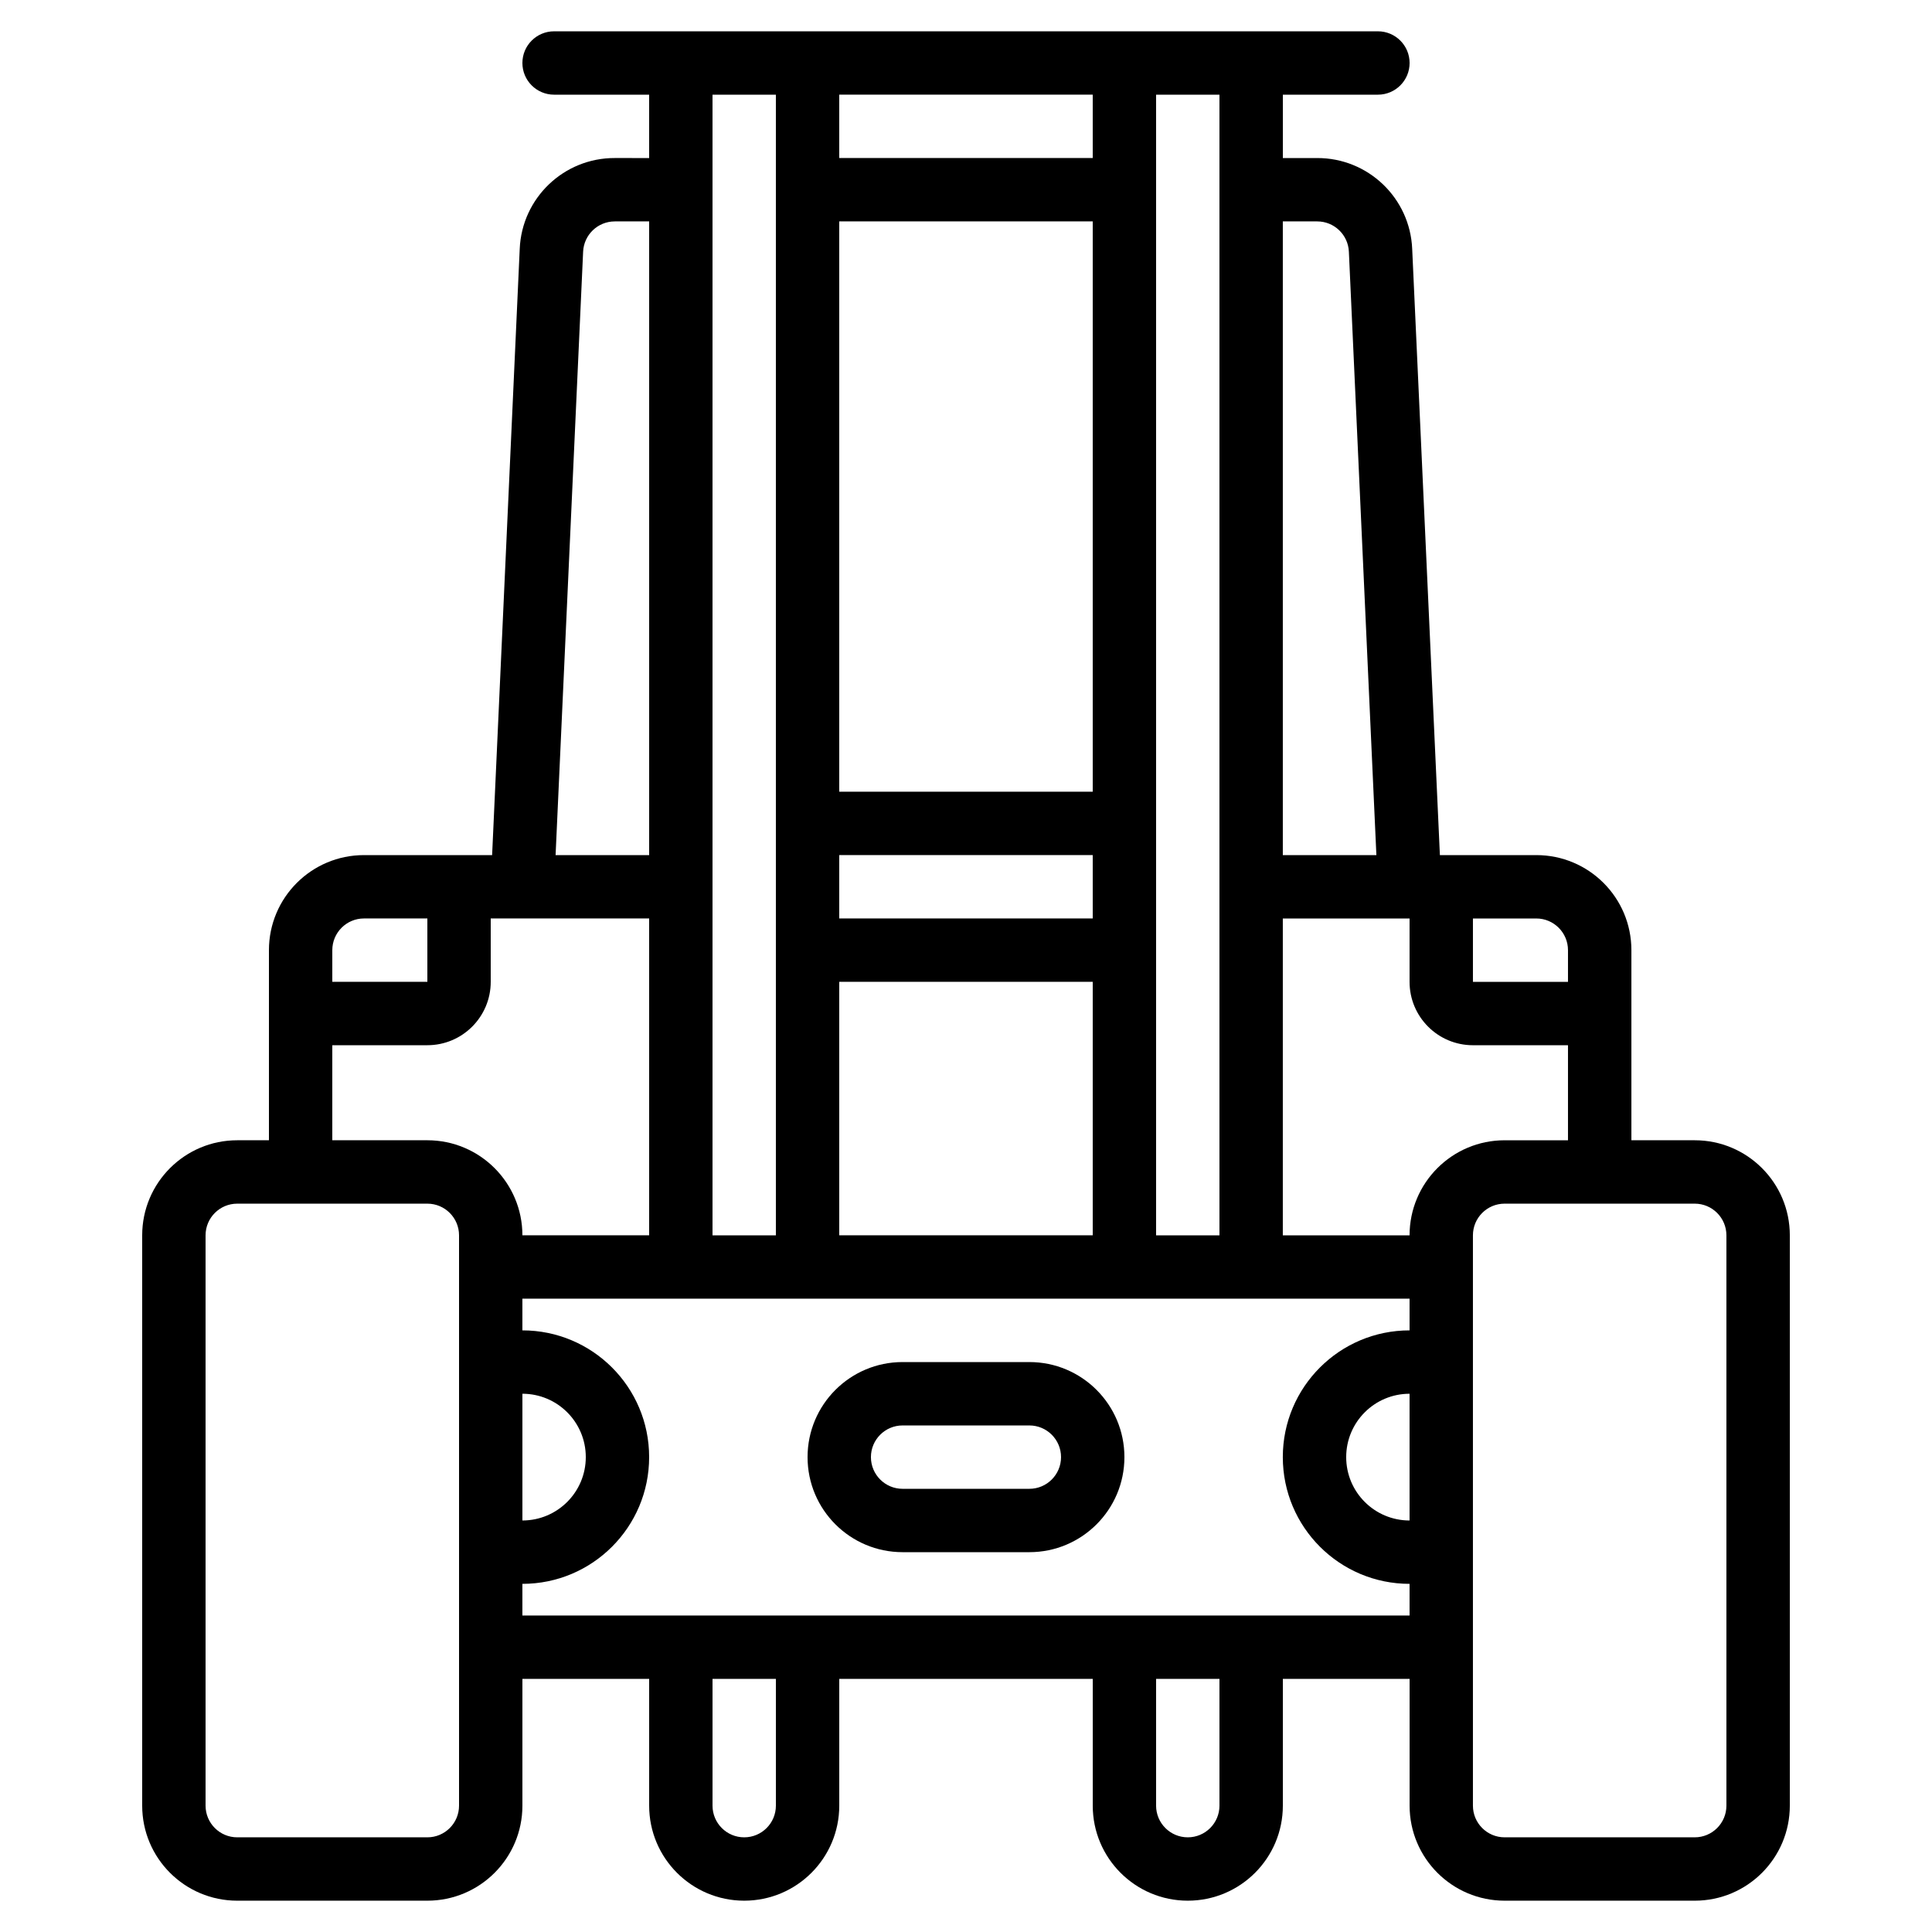
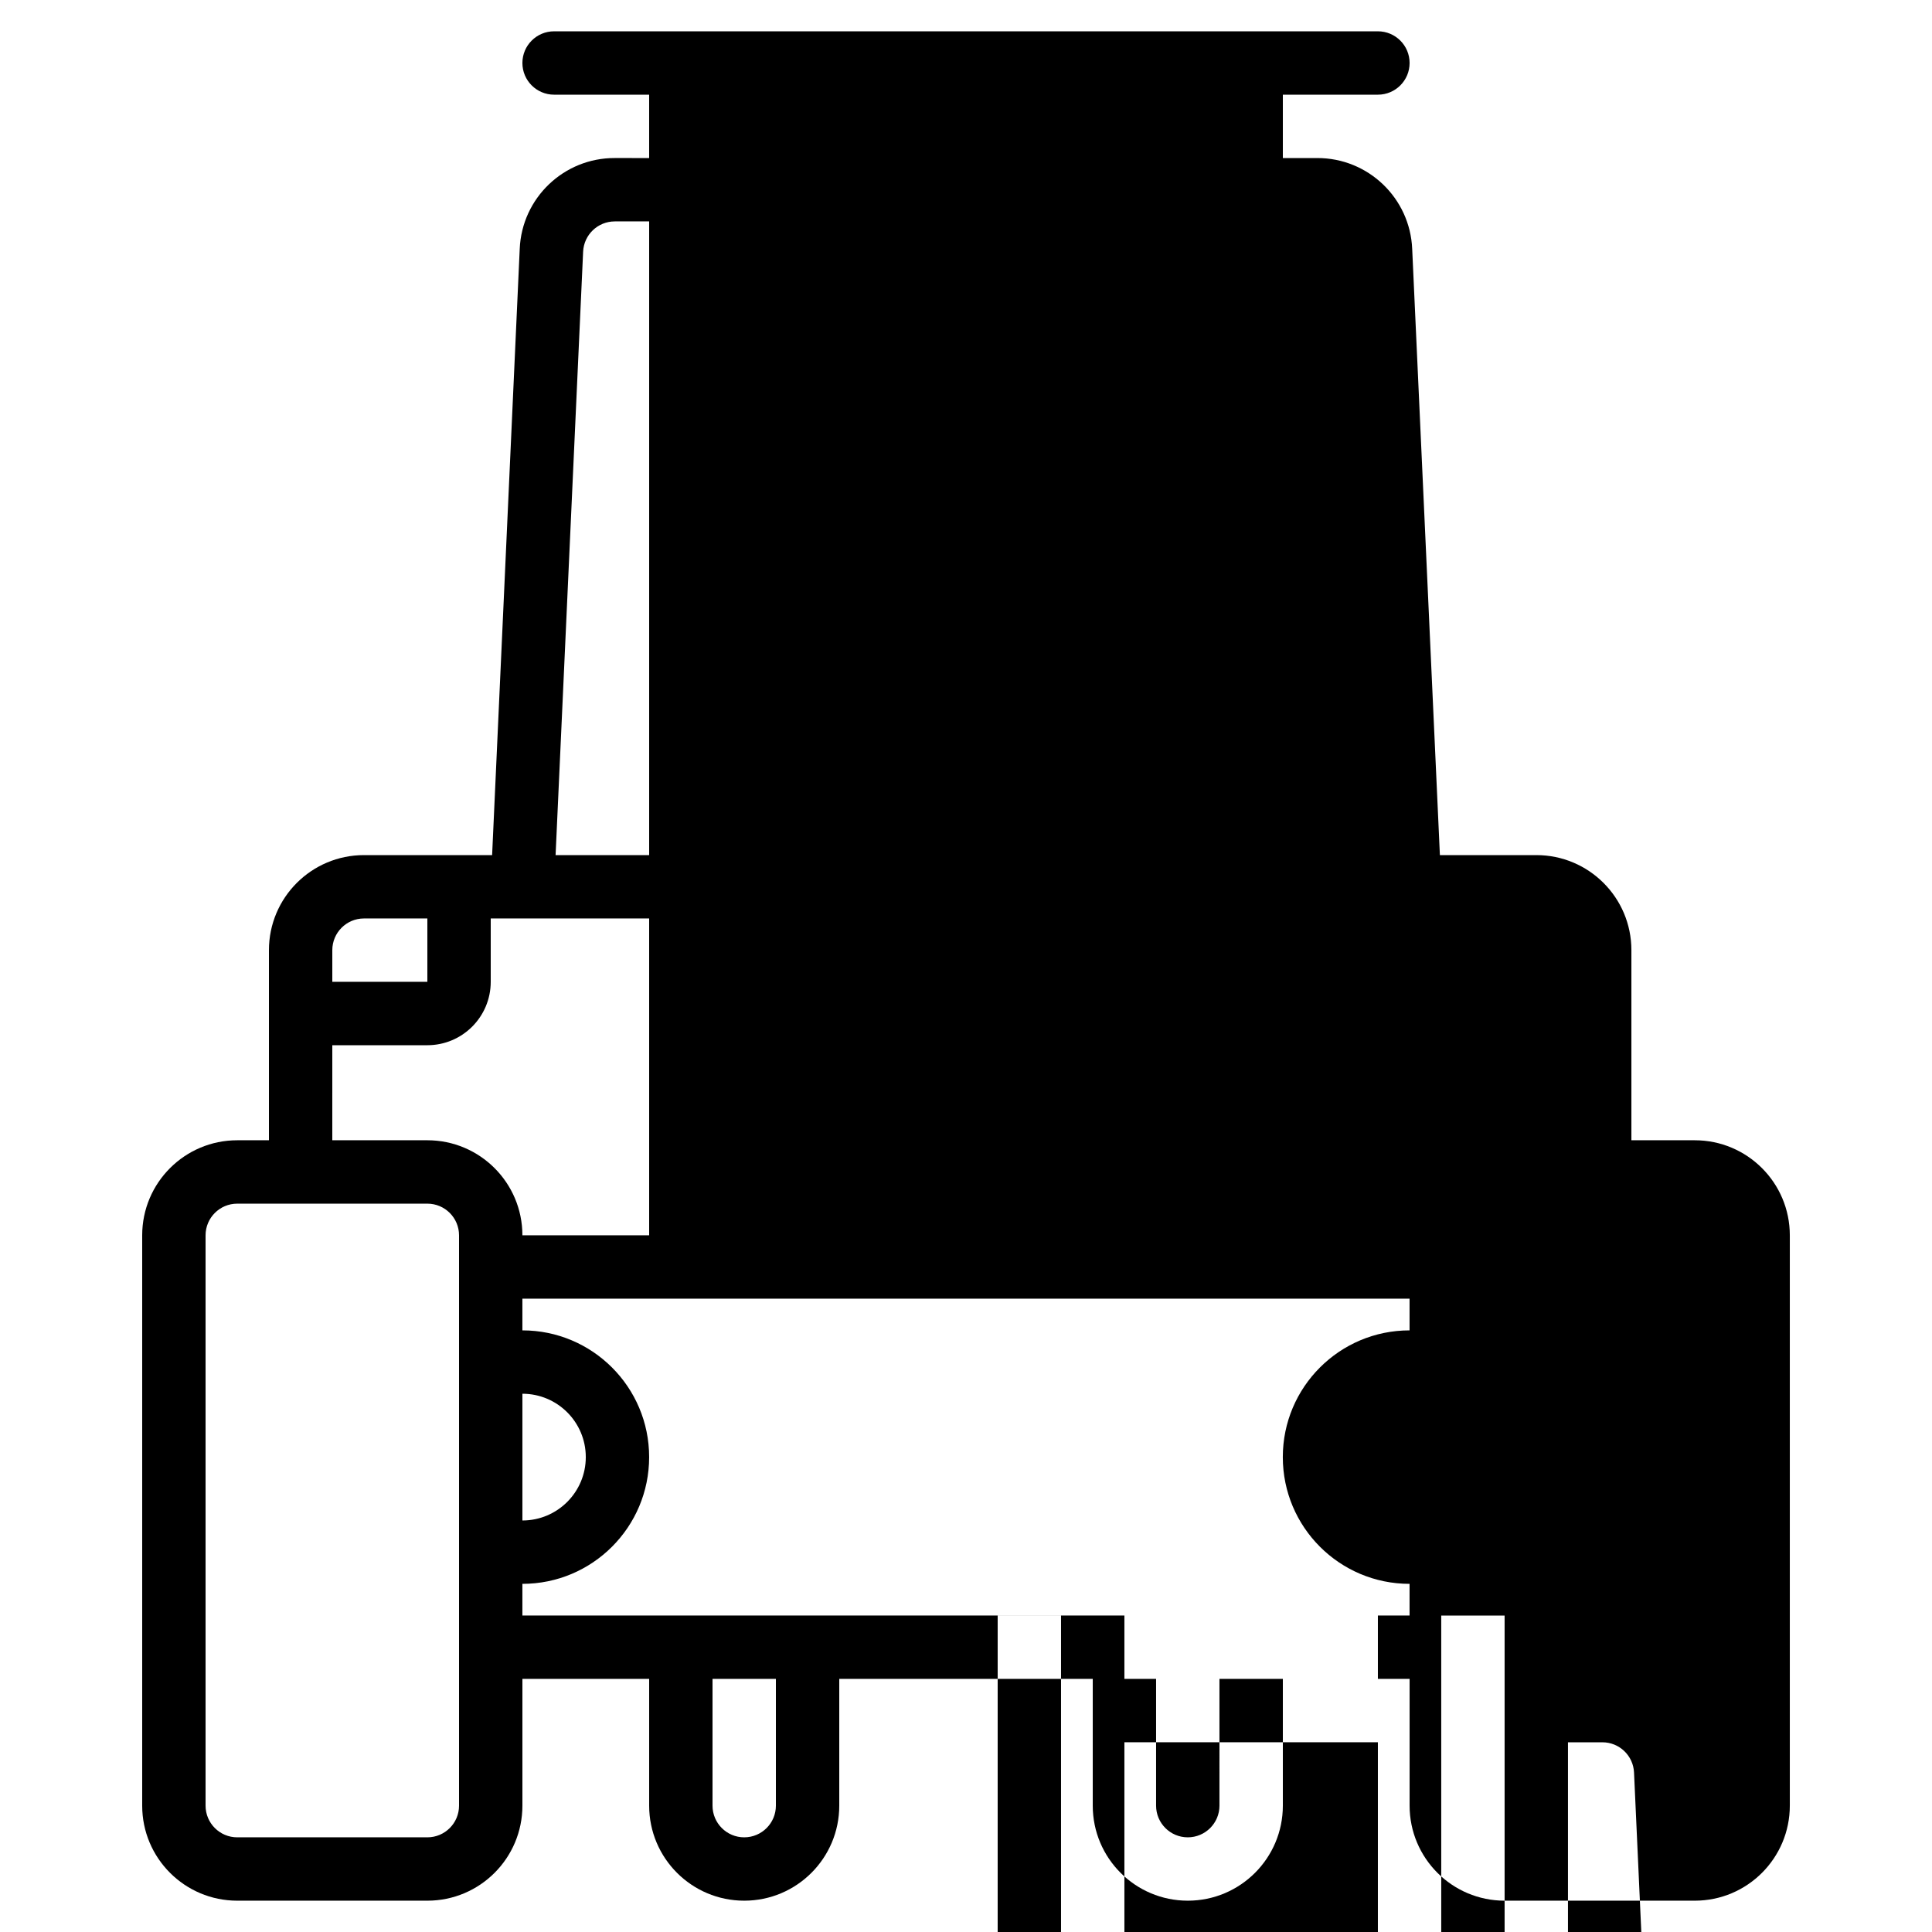
<svg xmlns="http://www.w3.org/2000/svg" fill="#000000" width="800px" height="800px" version="1.1" viewBox="144 144 512 512">
  <g>
-     <path d="m306.92 185.88c-13.5-0.039-24.621 10.594-25.188 24.082l-7.316 160.65h-33.957c-13.91 0-25.188 11.277-25.188 25.191v50.379h-8.398c-13.91 0-25.191 11.281-25.191 25.191v151.14c0 13.91 11.281 25.188 25.191 25.188h50.383c13.91 0 25.188-11.277 25.188-25.188v-33.59h33.59v33.59c0 13.91 11.277 25.188 25.191 25.188 13.91 0 25.188-11.277 25.188-25.188v-33.59h67.176v33.59c0 13.91 11.277 25.188 25.191 25.188 13.91 0 25.188-11.277 25.188-25.188v-33.59h33.59v33.59c0 13.91 11.277 25.188 25.191 25.188h50.379c13.914 0 25.191-11.277 25.191-25.188v-151.14c0-13.91-11.277-25.191-25.191-25.191h-16.793v-50.379c0-13.914-11.277-25.191-25.191-25.191h-25.559l-7.34-160.63c-0.559-13.492-11.684-24.137-25.191-24.098h-9.086v-16.793h25.191c4.637 0 8.398-3.758 8.398-8.398 0-4.637-3.762-8.395-8.398-8.395h-218.32c-4.637 0-8.398 3.758-8.398 8.395 0 4.641 3.762 8.398 8.398 8.398h25.191v16.793zm0 16.793h9.113v167.94h-24.797l7.297-159.9c0.195-4.492 3.891-8.035 8.387-8.035zm-66.461 184.73h16.797v16.793h-25.191v-8.395c0-4.637 3.758-8.398 8.395-8.398zm-8.395 33.59h25.191c9.273 0 16.793-7.519 16.793-16.797v-16.793h41.984v83.969h-33.59c0-13.91-11.277-25.191-25.188-25.191h-25.191zm50.379 92.363c9.277 0 16.797 7.519 16.797 16.793 0 9.277-7.519 16.793-16.797 16.793zm-16.793 109.16c0 4.637-3.758 8.395-8.395 8.395h-50.383c-4.637 0-8.395-3.758-8.395-8.395v-151.14c0-4.637 3.758-8.395 8.395-8.395h50.383c4.637 0 8.395 3.758 8.395 8.395zm83.969 0c0 4.637-3.758 8.395-8.395 8.395-4.641 0-8.398-3.758-8.398-8.395v-33.59h16.793zm117.55 0c0 4.637-3.758 8.395-8.395 8.395-4.637 0-8.398-3.758-8.398-8.395v-33.59h16.793zm8.398-50.383h-193.13v-8.395c18.551 0 33.59-15.039 33.59-33.59 0-18.551-15.039-33.586-33.59-33.586v-8.398h235.11v8.398c-18.551 0-33.59 15.035-33.59 33.586 0 18.551 15.039 33.59 33.59 33.59v8.395zm-75.57-403.05h33.586v16.793h-67.176v-16.793zm-33.59 33.586h67.176v151.14h-67.176zm0 167.94h67.176v16.793h-67.176zm0 33.586h67.176v67.176h-67.176zm151.14 142.75c-9.277 0-16.793-7.516-16.793-16.793 0-9.273 7.516-16.793 16.793-16.793zm83.969-75.57v151.14c0 4.637-3.762 8.395-8.398 8.395h-50.379c-4.641 0-8.398-3.758-8.398-8.395v-151.14c0-4.637 3.758-8.395 8.398-8.395h50.379c4.637 0 8.398 3.758 8.398 8.395zm-58.777-25.191c-13.914 0-25.191 11.281-25.191 25.191h-33.59v-83.969h33.59v16.793c0 9.277 7.519 16.797 16.793 16.797h25.191v25.188zm16.793-50.379v8.395h-25.191v-16.793h16.793c4.637 0 8.398 3.762 8.398 8.398zm-66.461-193.13c4.504-0.004 8.207 3.547 8.395 8.047l7.289 159.89h-24.797v-167.94zm-25.906-33.586v302.29h-16.793v-302.29zm-117.55 0v302.29h-16.793v-302.29z" />
-     <path d="m416.79 504.96h-33.59c-13.91 0-25.188 11.281-25.188 25.191 0 13.914 11.277 25.191 25.188 25.191h33.59c13.91 0 25.191-11.277 25.191-25.191 0-13.91-11.281-25.191-25.191-25.191zm0 33.59h-33.59c-4.637 0-8.395-3.762-8.395-8.398 0-4.637 3.758-8.395 8.395-8.395h33.59c4.637 0 8.395 3.758 8.395 8.395 0 4.637-3.758 8.398-8.395 8.398z" />
+     <path d="m306.92 185.88c-13.5-0.039-24.621 10.594-25.188 24.082l-7.316 160.65h-33.957c-13.91 0-25.188 11.277-25.188 25.191v50.379h-8.398c-13.91 0-25.191 11.281-25.191 25.191v151.14c0 13.91 11.281 25.188 25.191 25.188h50.383c13.91 0 25.188-11.277 25.188-25.188v-33.59h33.59v33.59c0 13.91 11.277 25.188 25.191 25.188 13.91 0 25.188-11.277 25.188-25.188v-33.59h67.176v33.59c0 13.91 11.277 25.188 25.191 25.188 13.91 0 25.188-11.277 25.188-25.188v-33.59h33.59v33.59c0 13.91 11.277 25.188 25.191 25.188h50.379c13.914 0 25.191-11.277 25.191-25.188v-151.14c0-13.91-11.277-25.191-25.191-25.191h-16.793v-50.379c0-13.914-11.277-25.191-25.191-25.191h-25.559l-7.34-160.63c-0.559-13.492-11.684-24.137-25.191-24.098h-9.086v-16.793h25.191c4.637 0 8.398-3.758 8.398-8.398 0-4.637-3.762-8.395-8.398-8.395h-218.32c-4.637 0-8.398 3.758-8.398 8.395 0 4.641 3.762 8.398 8.398 8.398h25.191v16.793zm0 16.793h9.113v167.94h-24.797l7.297-159.9c0.195-4.492 3.891-8.035 8.387-8.035zm-66.461 184.73h16.797v16.793h-25.191v-8.395c0-4.637 3.758-8.398 8.395-8.398zm-8.395 33.59h25.191c9.273 0 16.793-7.519 16.793-16.797v-16.793h41.984v83.969h-33.59c0-13.91-11.277-25.191-25.188-25.191h-25.191zm50.379 92.363c9.277 0 16.797 7.519 16.797 16.793 0 9.277-7.519 16.793-16.797 16.793zm-16.793 109.16c0 4.637-3.758 8.395-8.395 8.395h-50.383c-4.637 0-8.395-3.758-8.395-8.395v-151.14c0-4.637 3.758-8.395 8.395-8.395h50.383c4.637 0 8.395 3.758 8.395 8.395zm83.969 0c0 4.637-3.758 8.395-8.395 8.395-4.641 0-8.398-3.758-8.398-8.395v-33.59h16.793zm117.55 0c0 4.637-3.758 8.395-8.395 8.395-4.637 0-8.398-3.758-8.398-8.395v-33.59h16.793zm8.398-50.383h-193.13v-8.395c18.551 0 33.59-15.039 33.59-33.59 0-18.551-15.039-33.586-33.59-33.586v-8.398h235.11v8.398c-18.551 0-33.59 15.035-33.59 33.586 0 18.551 15.039 33.59 33.59 33.59v8.395zh33.586v16.793h-67.176v-16.793zm-33.59 33.586h67.176v151.14h-67.176zm0 167.94h67.176v16.793h-67.176zm0 33.586h67.176v67.176h-67.176zm151.14 142.75c-9.277 0-16.793-7.516-16.793-16.793 0-9.273 7.516-16.793 16.793-16.793zm83.969-75.57v151.14c0 4.637-3.762 8.395-8.398 8.395h-50.379c-4.641 0-8.398-3.758-8.398-8.395v-151.14c0-4.637 3.758-8.395 8.398-8.395h50.379c4.637 0 8.398 3.758 8.398 8.395zm-58.777-25.191c-13.914 0-25.191 11.281-25.191 25.191h-33.59v-83.969h33.59v16.793c0 9.277 7.519 16.797 16.793 16.797h25.191v25.188zm16.793-50.379v8.395h-25.191v-16.793h16.793c4.637 0 8.398 3.762 8.398 8.398zm-66.461-193.13c4.504-0.004 8.207 3.547 8.395 8.047l7.289 159.89h-24.797v-167.94zm-25.906-33.586v302.29h-16.793v-302.29zm-117.55 0v302.29h-16.793v-302.29z" />
  </g>
</svg>